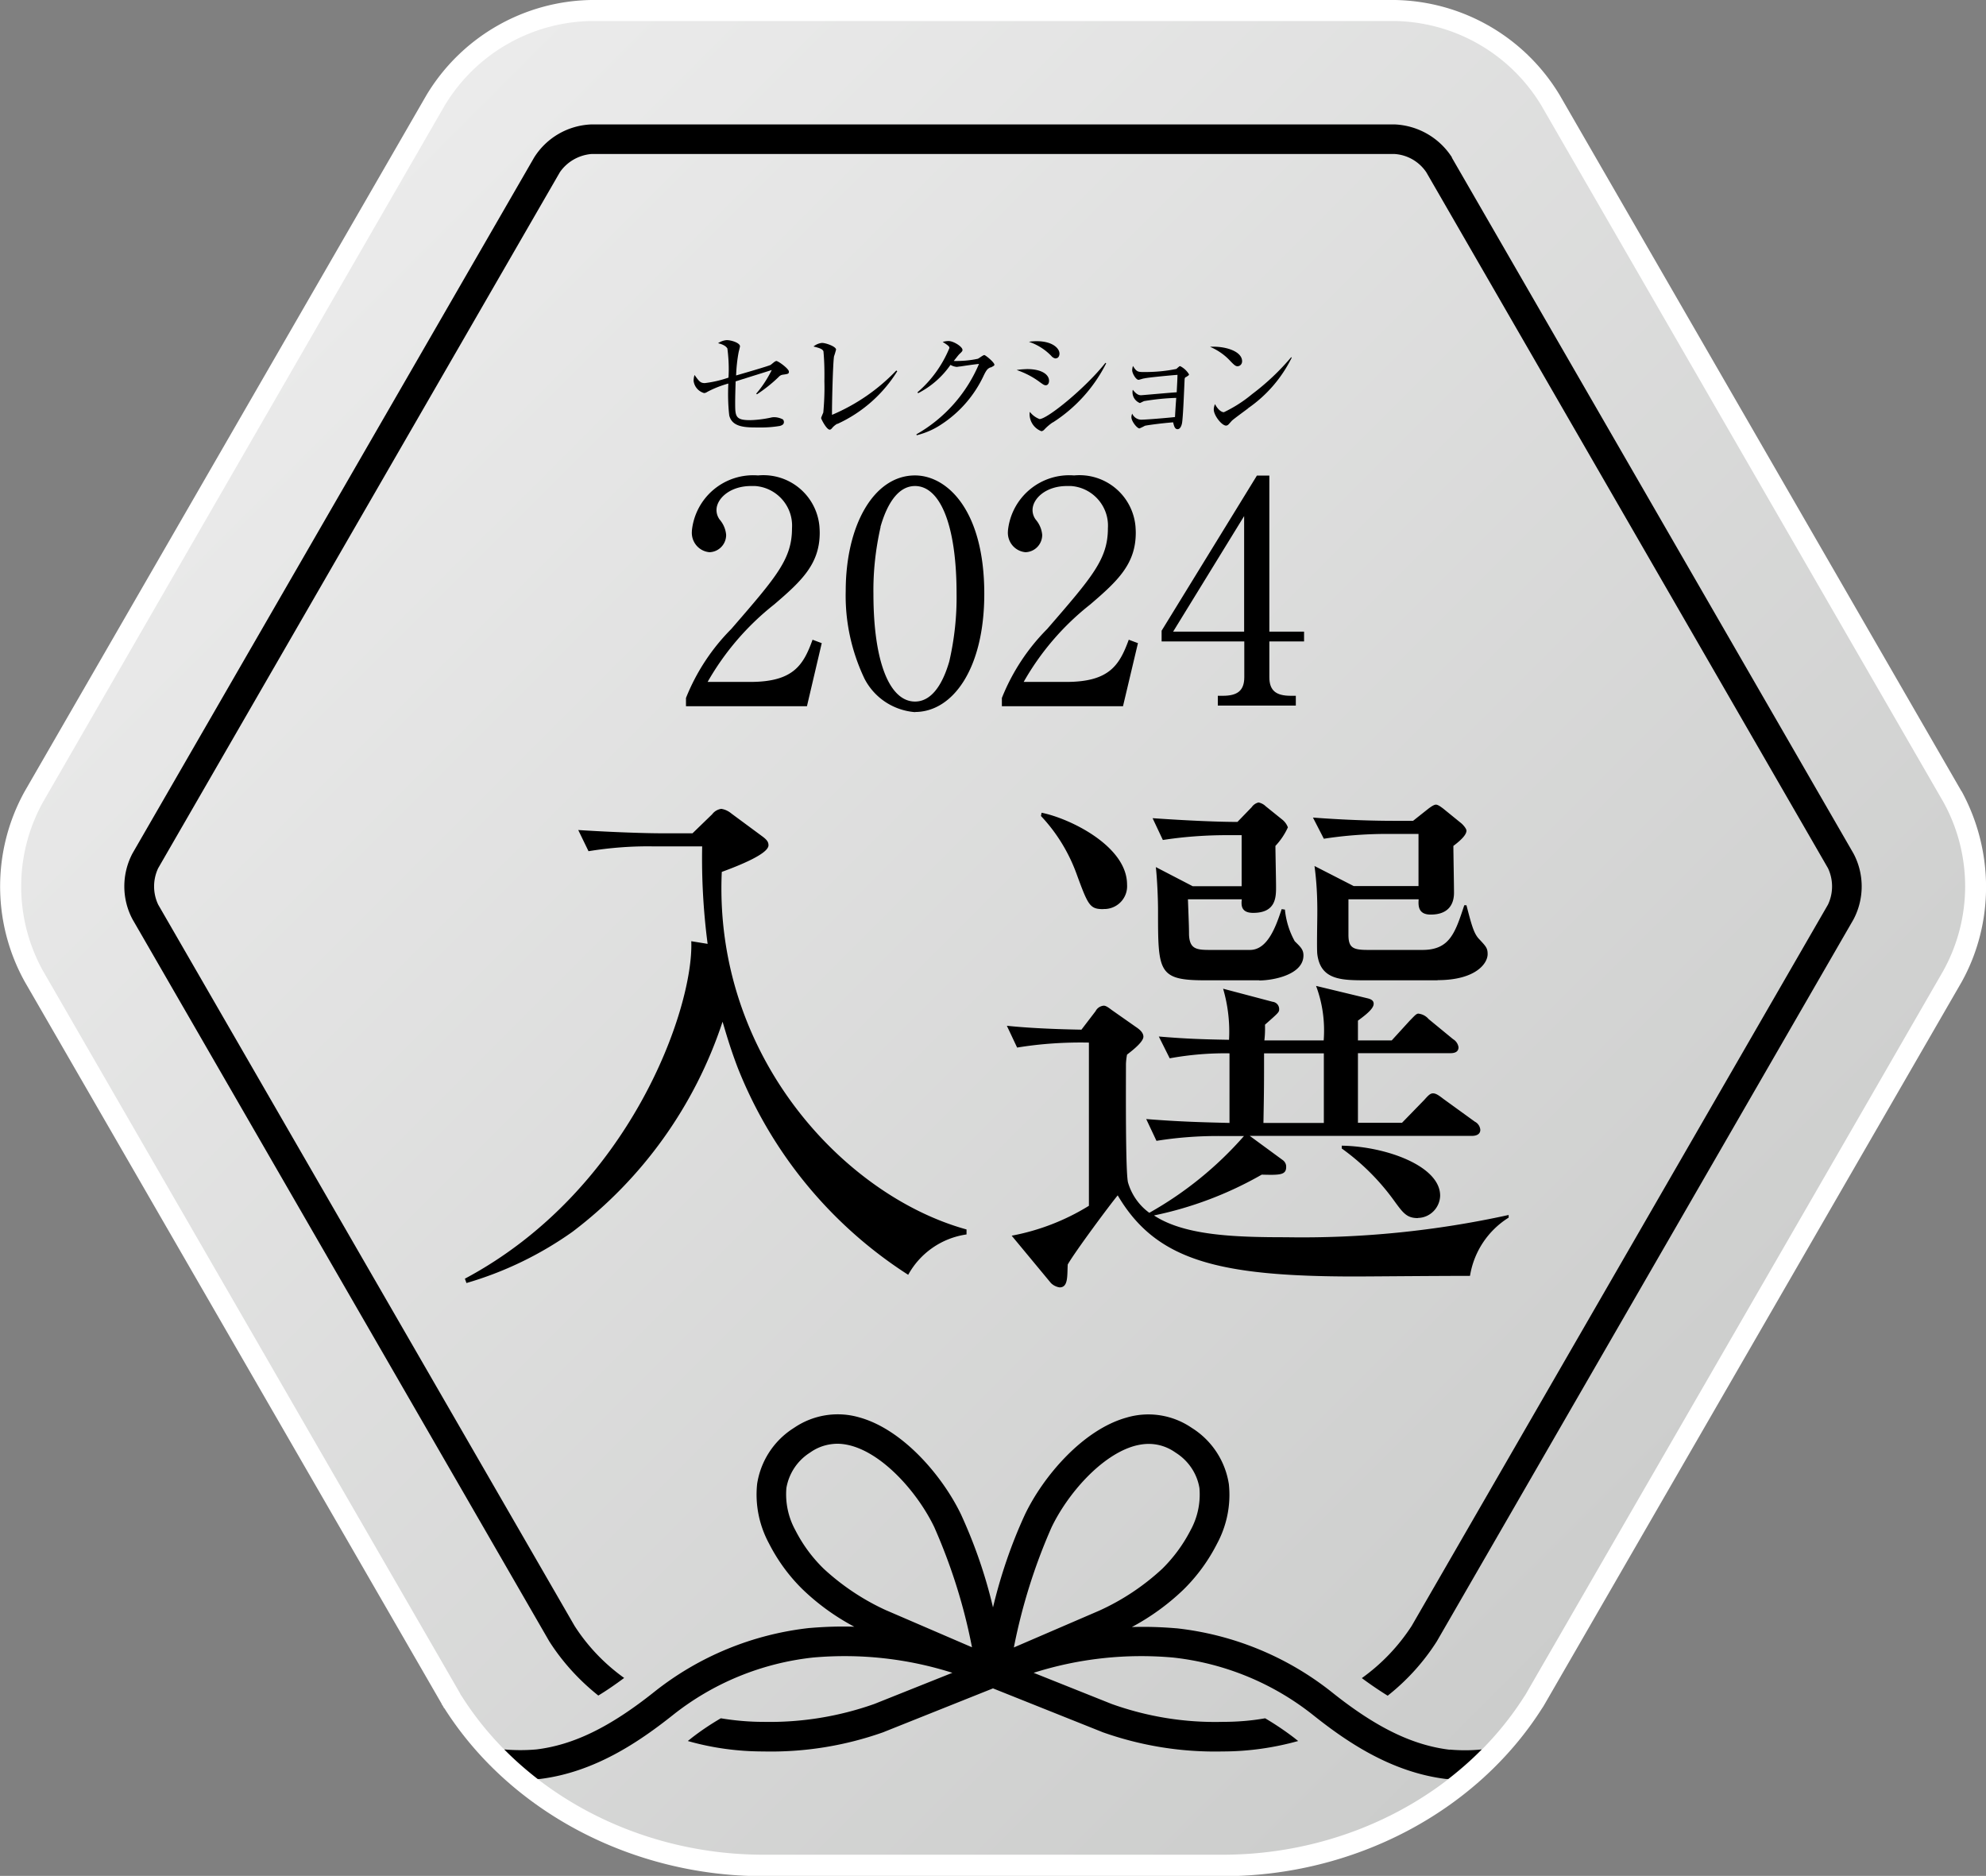
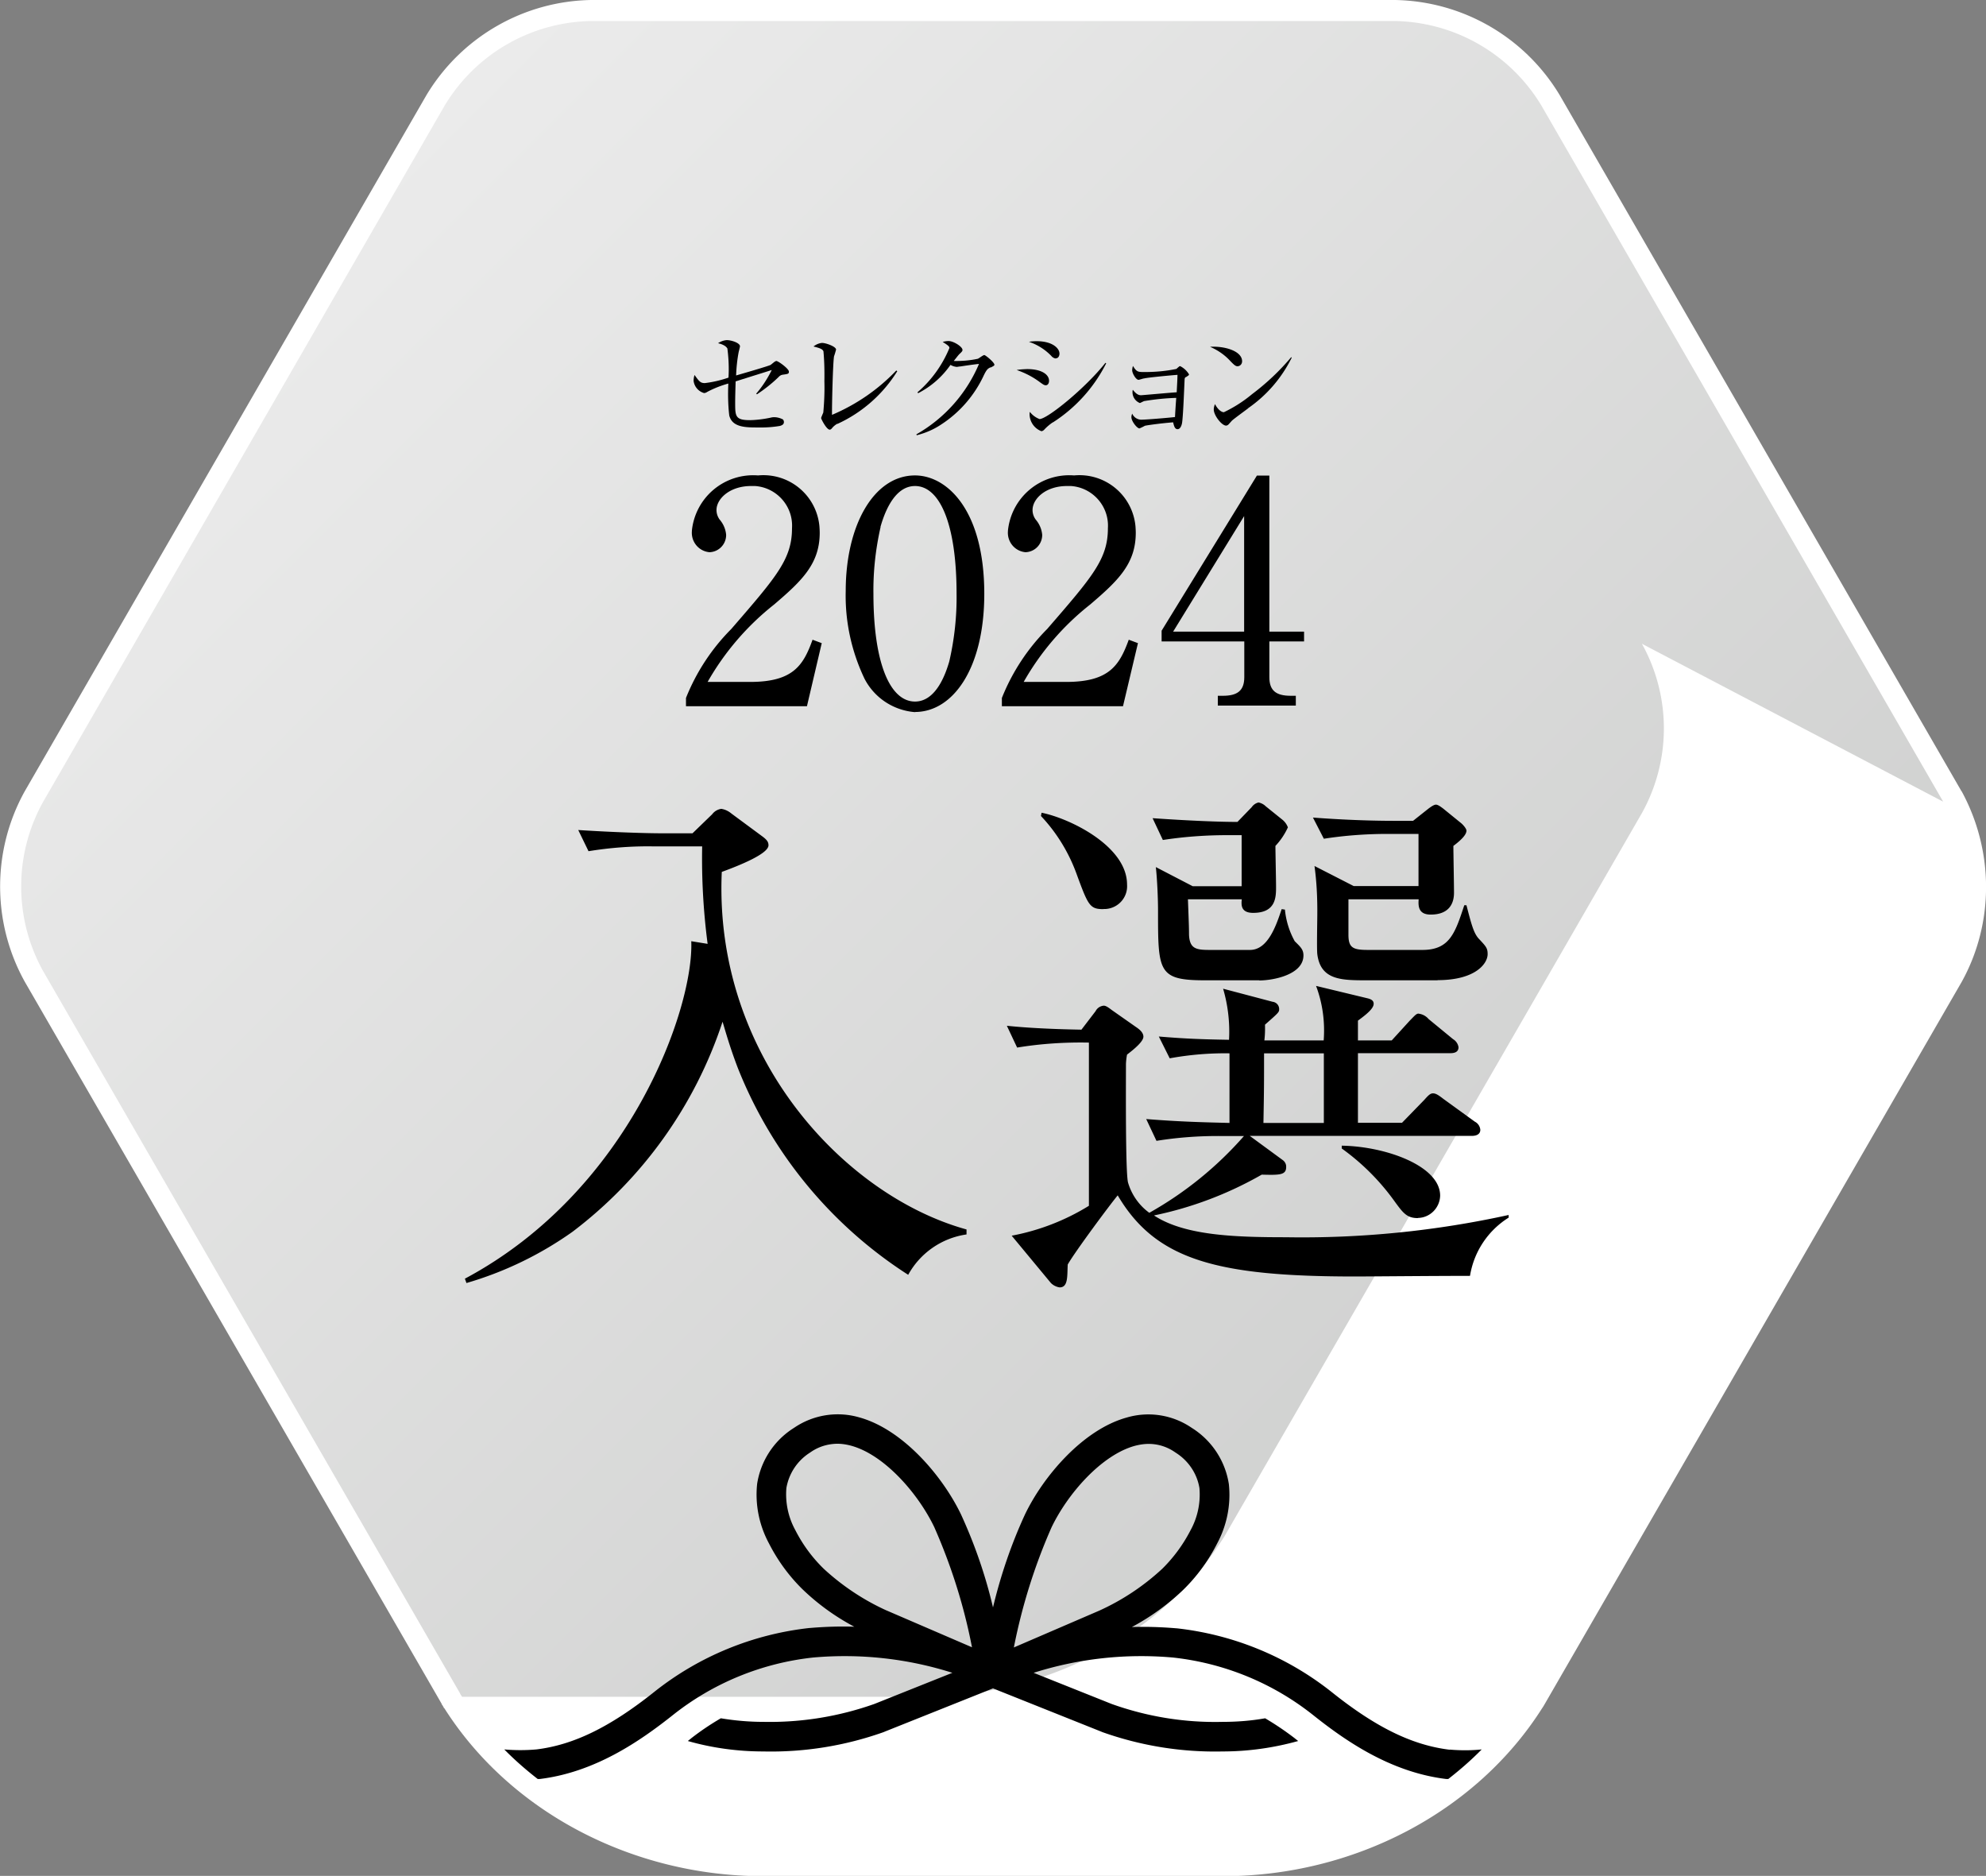
<svg xmlns="http://www.w3.org/2000/svg" id="_入選" data-name="入選" width="127.56" height="120.46">
  <rect width="100%" height="100%" fill="#808080" stroke="none" />
  <defs>
    <style>.cls-1{fill:#fff}.cls-2{fill:url(#_名称未設定グラデーション_4)}</style>
    <linearGradient id="_名称未設定グラデーション_4" data-name="名称未設定グラデーション 4" x1="106.95" y1="-267.92" x2="20.62" y2="-181.59" gradientTransform="matrix(1 0 0 -1 0 -167.33)" gradientUnits="userSpaceOnUse">
      <stop offset="0" stop-color="#cccdcc" />
      <stop offset="1" stop-color="#ebebeb" />
    </linearGradient>
  </defs>
  <g id="_x32_024">
    <g id="_x32_02">
      <g id="mark">
        <path class="cls-1" d="M125.98 50.8l-25.8-44.69A12.586 12.586 0 0 0 89.59 0H37.98c-4.35.07-8.35 2.38-10.59 6.11l-25.8 44.7c-2.11 3.8-2.11 8.43 0 12.23l6.66 11.53 20.1 34.81.03.06v.02l.05.06.02.04.04.06v.03l.06.06c4.22 6.64 12.07 10.77 20.49 10.77h29.51c8.42 0 16.27-4.13 20.49-10.77l.08-.12s.02-.03.03-.05l.07-.12 20.12-34.84L126 63.05c2.1-3.79 2.07-8.42 0-12.23z" />
-         <path class="cls-2" d="M124.81 51.48L99.01 6.79a11.21 11.21 0 0 0-9.42-5.44H37.98a11.2 11.2 0 0 0-9.42 5.43L2.77 51.49a11.18 11.18 0 0 0 0 10.87l6.65 11.52 20.1 34.81.03.06.03.06.02.03.04.06.04.06c3.98 6.25 11.39 10.14 19.35 10.14h29.51c7.96 0 15.37-3.89 19.35-10.14l.08-.12.07-.12 20.12-34.84 6.65-11.53a11.18 11.18 0 0 0 0-10.87z" />
+         <path class="cls-2" d="M124.81 51.48L99.01 6.79a11.21 11.21 0 0 0-9.42-5.44H37.98a11.2 11.2 0 0 0-9.42 5.43L2.77 51.49a11.18 11.18 0 0 0 0 10.87l6.65 11.52 20.1 34.81.03.06.03.06.02.03.04.06.04.06h29.51c7.96 0 15.37-3.89 19.35-10.14l.08-.12.07-.12 20.12-34.84 6.65-11.53a11.18 11.18 0 0 0 0-10.87z" />
        <path d="M51.83 45.35h-7.77v-.53a13.22 13.22 0 0 1 2.91-4.43c2.91-3.36 3.9-4.49 3.9-6.47.09-1.4-.97-2.61-2.37-2.71h-.26c-1.38 0-2.22.83-2.22 1.54 0 .22.07.43.2.61.24.28.39.62.42.99 0 .6-.47 1.09-1.07 1.11-.69-.06-1.19-.67-1.13-1.36v-.03a3.958 3.958 0 0 1 4.25-3.54 3.612 3.612 0 0 1 3.94 3.25c.01.14.02.29.02.43 0 2-1.15 3.09-2.93 4.61a17.118 17.118 0 0 0-4.27 4.97h2.73c2.77 0 3.42-1.07 4.01-2.71l.59.22-.95 4.05zm6.94.38c-1.38-.11-2.6-.91-3.24-2.14-.84-1.76-1.26-3.69-1.21-5.64 0-4.21 1.8-7.42 4.45-7.42 2.04 0 4.45 2.2 4.45 7.6 0 4.84-2.04 7.59-4.45 7.59zm-2.21-11.89c-.32 1.41-.48 2.85-.46 4.29 0 4.41 1.05 6.92 2.67 6.92 1.37 0 1.98-1.82 2.2-2.57.33-1.43.49-2.89.47-4.35 0-4.51-1.09-6.92-2.67-6.92-1.41 0-2.02 1.94-2.22 2.63zm15.56 11.51h-7.77v-.53a13.22 13.22 0 0 1 2.91-4.43c2.91-3.36 3.9-4.49 3.9-6.47.09-1.4-.97-2.61-2.37-2.71h-.26c-1.38 0-2.21.83-2.21 1.54 0 .22.07.43.2.61.24.28.39.62.42.99 0 .6-.47 1.09-1.07 1.11-.69-.06-1.19-.67-1.13-1.36v-.03a3.958 3.958 0 0 1 4.25-3.54 3.612 3.612 0 0 1 3.94 3.25c.01.14.02.29.02.43 0 2-1.15 3.09-2.93 4.61a16.989 16.989 0 0 0-4.27 4.97h2.73c2.77 0 3.42-1.07 4.02-2.71l.59.22-.96 4.05zM58.33 81.86a28.073 28.073 0 0 1-10.94-13.28c-.52-1.36-.8-2.38-.98-2.97a27.833 27.833 0 0 1-9.64 13.49 22.715 22.715 0 0 1-6.81 3.29l-.1-.28c10.62-5.66 14.71-17.4 14.54-21.67l1.05.17c-.27-2.07-.39-4.16-.35-6.26h-3.18c-1.38-.02-2.76.09-4.12.31l-.66-1.36c2.17.14 4.33.21 5.35.21h1.99l1.26-1.22a.89.89 0 0 1 .59-.35c.25.04.47.15.66.31l1.99 1.47c.28.21.38.35.38.56 0 .56-1.96 1.33-3 1.71-.53 11.81 7.86 20.79 15.72 22.96v.32a5.103 5.103 0 0 0-3.74 2.58zm36.07.07c-2.27 0-6.57.04-7.34.04-8.88 0-12.82-1.05-15.27-5.21-.49.59-2.73 3.6-3.21 4.44-.04.73.04 1.47-.52 1.47a1 1 0 0 1-.56-.28l-2.52-3.04c1.76-.33 3.44-.98 4.96-1.92V66.95c-1.54-.03-3.09.07-4.61.32l-.66-1.4c1.05.11 2.55.21 4.79.25l.91-1.19c.1-.2.3-.33.52-.35.1 0 .21.04.52.28l1.54 1.08c.21.14.49.35.49.63 0 .31-.59.8-1.05 1.15-.04.2-.06.39-.07.59 0 1.15-.04 7.13.14 7.65.23.77.71 1.45 1.36 1.92a23.15 23.15 0 0 0 6.08-4.93h-1.5c-1.38-.01-2.76.09-4.12.31l-.66-1.4c2.24.18 3.81.21 5.35.25v-4.47c-1.29-.02-2.58.09-3.84.32l-.7-1.4c1.68.14 2.69.18 4.51.21.06-1.11-.07-2.22-.38-3.28l3.18.84c.25.03.43.24.42.49 0 .18-.07.24-.91.98.01.34 0 .68-.04 1.01h3.81c.09-1.19-.07-2.38-.49-3.5l3.32.8c.28.07.38.18.38.35 0 .31-.49.7-1.01 1.08v1.27h2.17l1.15-1.26c.28-.28.42-.46.56-.46.26.03.49.15.66.35l1.57 1.29c.19.11.32.31.35.52 0 .32-.28.38-.52.38h-5.94v4.47h2.83l1.43-1.47c.25-.28.38-.42.56-.42s.35.11.66.35l2.03 1.47c.2.1.33.3.35.52 0 .32-.31.39-.52.39H80.27l2.1 1.54c.15.1.25.27.24.46 0 .52-.42.52-1.57.49a23.489 23.489 0 0 1-6.92 2.62c1.96 1.29 5.17 1.4 8.49 1.4 4.8.08 9.6-.4 14.29-1.43v.17a5.417 5.417 0 0 0-2.48 3.73zM70.88 58.38c-.87 0-.98-.21-1.71-2.2-.5-1.4-1.28-2.69-2.31-3.78l.04-.21c1.78.35 5.49 2.13 5.49 4.61.06.81-.55 1.51-1.36 1.57h-.14zm9.99 4.57h-3.49c-3 0-3-.56-3-4.47 0-.94-.07-2.17-.14-2.8l2.37 1.23h3.14v-3.28h-.94c-1.38 0-2.76.1-4.12.31l-.66-1.4c2.45.17 4.33.24 5.45.24l.91-.94c.11-.16.27-.27.45-.31.17.04.33.12.45.24l1.08.87c.16.13.28.3.35.49-.2.44-.47.84-.8 1.19 0 .38.04 2.2.04 2.62 0 .66 0 1.68-1.47 1.68-.8 0-.77-.52-.73-.87H76.3c.07 1.78.07 1.99.07 2.27.04.91.46.98 1.33.98h2.59c1.15 0 1.68-1.57 2.03-2.62l.21.03c.07.71.28 1.4.63 2.03.35.35.56.52.56.91 0 1.26-1.99 1.61-2.83 1.61zm4.16 4.69h-3.84c0 2.03 0 2.27-.04 4.47h3.88v-4.47zm7.3-4.69h-4.54c-1.61 0-2.97 0-3.18-1.68-.04-.35 0-2.13 0-2.55.01-1.04-.04-2.08-.18-3.11l2.52 1.29h4.16v-3.35h-1.99c-1.37 0-2.74.1-4.09.31l-.7-1.36c2.76.21 4.75.21 5.35.21h1.08l1.01-.8c.1-.07.32-.24.46-.24s.35.17.45.24l1.12.91c.14.1.39.38.39.52 0 .24-.28.56-.84.98 0 .42.04 2.52.04 3.01 0 .52-.18 1.4-1.5 1.4-.8 0-.8-.56-.77-.98h-4.51v2.27c0 .84.28.98 1.26.98h3.49c1.75 0 2.1-1.08 2.69-2.87h.14c.35 1.36.49 1.85.84 2.2.42.45.52.56.52.94 0 .62-.8 1.67-3.21 1.67zm-1.26 15.27c-.7 0-.94-.31-1.5-1.08a14.74 14.74 0 0 0-3.39-3.39v-.18c2.8.04 6.32 1.29 6.32 3.21-.02.78-.65 1.42-1.43 1.43zM50.29 24.06c-.1.01-.2.06-.27.14-.43.42-.9.79-1.4 1.12l-.05-.04c.4-.46.73-.98 1-1.52-.27.09-1.57.49-1.77.56-.09.02-.47.15-.55.17-.02.63-.03 1.09-.03 1.34 0 .9 0 1.15.96 1.15.44-.01.89-.07 1.32-.16.07-.02.15-.03.22-.03.19 0 .38.05.56.14.05.05.07.11.07.17 0 .14-.09.2-.25.25-.46.08-.93.11-1.4.1-.8 0-1.67 0-1.86-.77-.08-.68-.09-1.37-.06-2.05-.47.13-.93.31-1.36.54-.06.04-.13.07-.2.07a.934.934 0 0 1-.67-.78c0-.13.02-.26.06-.38.29.4.37.52.66.52.52-.06 1.02-.18 1.52-.35.04-.62.01-1.25-.07-1.87-.04-.07-.16-.24-.6-.34.16-.11.35-.18.55-.2.31 0 .86.18.86.4-.02.11-.05.23-.08.34-.1.51-.15 1.02-.17 1.53.24-.07 2.12-.61 2.22-.68l.25-.2s.07-.04.11-.05c.13 0 .81.5.81.68 0 .14-.03.15-.38.2zm3.49 3.15c-.14.08-.26.18-.36.31-.06.06-.09.07-.13.07-.2 0-.55-.68-.55-.75.04-.12.09-.23.14-.35.06-.66.09-1.33.07-2 .01-.64 0-1.29-.06-1.93-.06-.14-.2-.2-.64-.31.16-.13.35-.21.55-.23.24 0 .9.23.9.43-.04.15-.08.29-.13.43-.07.37-.14 3.04-.13 3.76 1.56-.66 2.97-1.63 4.13-2.85l.06.05a8.863 8.863 0 0 1-3.84 3.38zm9.84-3.62c-.18.08-.25.15-.42.49a7.563 7.563 0 0 1-2.78 3.2c-.47.31-.99.53-1.54.67l-.02-.06a9.412 9.412 0 0 0 4.02-4.52c-.32.03-.86.11-1.18.16-.06 0-.21.03-.25.03a.944.944 0 0 1-.4-.13 5.7 5.7 0 0 1-2.08 1.82l-.04-.06c.9-.77 1.6-1.75 2.05-2.84 0-.08-.02-.14-.43-.39.12-.04.25-.06.38-.06.31 0 .89.36.89.57 0 .07-.03.11-.18.25-.08.07-.28.34-.38.46.52.01 1.03-.03 1.54-.14.07-.02.34-.24.42-.24s.65.47.65.62c0 .05-.02.07-.24.18zm3.55 1.15c-.11 0-.18-.06-.38-.2-.45-.34-.96-.6-1.49-.78.22-.04.44-.05.67-.06.95 0 1.41.36 1.41.75 0 .18-.09.29-.21.29zm.63-1.72a.459.459 0 0 1-.28-.17c-.4-.41-.89-.72-1.43-.9.16-.03.33-.04.5-.04 1 0 1.46.45 1.46.8 0 .12-.06.3-.24.3zm-.18 4.1c-.19.13-.37.28-.53.45-.05.06-.12.11-.2.12a1.18 1.18 0 0 1-.76-1.06c0-.06 0-.12.02-.18.16.21.38.37.62.46.5 0 2.96-2 4.23-3.61l.05.03a9.658 9.658 0 0 1-3.43 3.8zm8.55-2.91c-.08.05-.08.07-.09.31-.02.42-.09 2.28-.16 2.66-.07.34-.22.38-.28.38-.18 0-.23-.19-.29-.44-.78.06-1.63.18-1.81.22-.11.06-.23.12-.35.17-.16 0-.52-.46-.52-.72 0-.08.02-.15.05-.23.1.23.32.38.57.39.33 0 1.76-.12 2.18-.17.02-.41.06-.98.08-1.23-.68.02-1.36.09-2.03.2-.06 0-.27.13-.31.13a.752.752 0 0 1-.47-.68c0-.06 0-.11.02-.17.25.32.41.35.53.35.07 0 1.93-.17 2.29-.19.03-.64.04-.7.05-1.12-.39.03-1.83.16-2.14.23-.06 0-.31.09-.36.09-.17 0-.41-.42-.41-.61 0-.1.02-.19.05-.28.24.39.32.39.76.39.68 0 1.36-.06 2.03-.2.02-.02.12-.11.15-.13.02-.03.05-.04.09-.05.24.12.44.31.57.53 0 .05-.02.06-.2.18zm3.32-.69c-.13 0-.23-.09-.48-.35-.36-.39-.8-.69-1.29-.9.94-.06 2.06.27 2.06.93 0 .17-.12.31-.29.32zm.68 2.7c-.17.13-.9.66-1.04.79-.04.04-.21.24-.25.27-.04.03-.09.05-.13.05-.28 0-.79-.66-.79-1.03 0-.12.03-.24.08-.35.18.35.41.52.57.52.65-.31 1.26-.7 1.81-1.16.92-.69 1.77-1.49 2.51-2.37l.04.02c-.64 1.3-1.6 2.42-2.8 3.25zm12.95 86.14c-2.4-.29-4.74-1.43-7.58-3.7-2.87-2.28-6.33-3.7-9.98-4.1h-.03c-.94-.08-1.89-.11-2.83-.08 1.2-.64 2.32-1.45 3.3-2.39.88-.86 1.61-1.86 2.17-2.96.63-1.17.9-2.5.76-3.82a5.196 5.196 0 0 0-2.26-3.54l-.14-.09a4.927 4.927 0 0 0-4.17-.65c-2.81.78-5.36 3.78-6.53 6.23-.88 1.91-1.56 3.91-2.05 5.96-.48-2.05-1.17-4.04-2.05-5.96-1.18-2.46-3.72-5.46-6.53-6.24a4.968 4.968 0 0 0-4.17.65c-.05.03-.09.06-.14.09a5.177 5.177 0 0 0-2.26 3.53c-.14 1.32.13 2.65.76 3.82.56 1.1 1.29 2.1 2.17 2.96.99.95 2.1 1.75 3.31 2.39-.94-.03-1.89 0-2.83.08h-.03c-3.65.4-7.11 1.82-9.98 4.1-2.85 2.27-5.19 3.41-7.58 3.7-.68.06-1.37.06-2.06 0 .67.68 1.39 1.31 2.15 1.9h.12c3.55-.43 6.43-2.42 8.55-4.1 2.59-2.06 5.71-3.34 9-3.7 3.02-.27 6.07.06 8.96.98l-5.01 2c-2.29.81-4.7 1.2-7.13 1.15-.91 0-1.83-.08-2.73-.23-.67.39-1.31.82-1.91 1.29-.07.06-.14.11-.21.17 1.58.45 3.21.67 4.85.67 2.63.06 5.24-.36 7.72-1.24l.07-.03 6.96-2.78 6.96 2.78.07.03c2.48.88 5.09 1.3 7.72 1.24 1.64 0 3.27-.23 4.85-.67-.07-.06-.14-.11-.21-.17a18.8 18.8 0 0 0-1.91-1.29c-.9.16-1.81.23-2.73.23-2.43.06-4.84-.33-7.13-1.15l-5.01-2c2.89-.92 5.94-1.25 8.96-.98 3.29.36 6.41 1.64 9 3.7 2.11 1.68 4.99 3.67 8.55 4.1h.12c.76-.59 1.48-1.22 2.15-1.9-.68.07-1.37.07-2.06.01zm-36.17-8.94c-1.48-.67-2.85-1.58-4.05-2.69a9.375 9.375 0 0 1-1.81-2.46c-.46-.83-.66-1.78-.58-2.72.16-.92.69-1.73 1.47-2.24l.09-.06c.5-.35 1.09-.53 1.7-.54.31 0 .62.05.91.13 2.14.59 4.3 3.08 5.33 5.23 1.09 2.47 1.91 5.06 2.42 7.71l-5.5-2.37zm8.17 2.37c.52-2.65 1.33-5.24 2.42-7.71 1.03-2.15 3.19-4.63 5.33-5.23.3-.08.6-.13.91-.13.61 0 1.2.19 1.7.54l.09.06c.78.51 1.32 1.32 1.47 2.24.08.95-.12 1.89-.58 2.72-.47.91-1.08 1.74-1.81 2.46a15.13 15.13 0 0 1-4.05 2.69l-5.5 2.37z" />
-         <path d="M93.26 10.11a4.61 4.61 0 0 0-3.67-2.12H37.98c-1.5.06-2.87.85-3.67 2.12L8.51 54.8c-.7 1.33-.7 2.91 0 4.23l26.77 46.37c.85 1.33 1.92 2.5 3.15 3.48.53-.32 1.08-.7 1.66-1.13-1.27-.91-2.35-2.04-3.19-3.35L10.16 58.09c-.35-.74-.35-1.6 0-2.34l25.8-44.69c.46-.67 1.21-1.1 2.02-1.17h51.61c.82.06 1.56.49 2.02 1.17l25.8 44.69c.35.74.35 1.6 0 2.34l-26.74 46.32c-.85 1.31-1.93 2.44-3.2 3.35.58.43 1.13.8 1.66 1.13 1.24-.98 2.3-2.15 3.15-3.48l26.77-46.37c.7-1.33.7-2.91 0-4.23l-25.8-44.69z" />
      </g>
    </g>
    <path d="M80.72 30.54h.81v10.02h2.23v.63h-2.23v2.29c0 .87.43 1.2 1.38 1.2h.32v.63h-5.01v-.63h.32c.93 0 1.38-.32 1.38-1.2v-2.29h-5.31v-.69l6.12-9.96zm-.81 2.6l-4.56 7.42h4.56v-7.42z" />
  </g>
</svg>